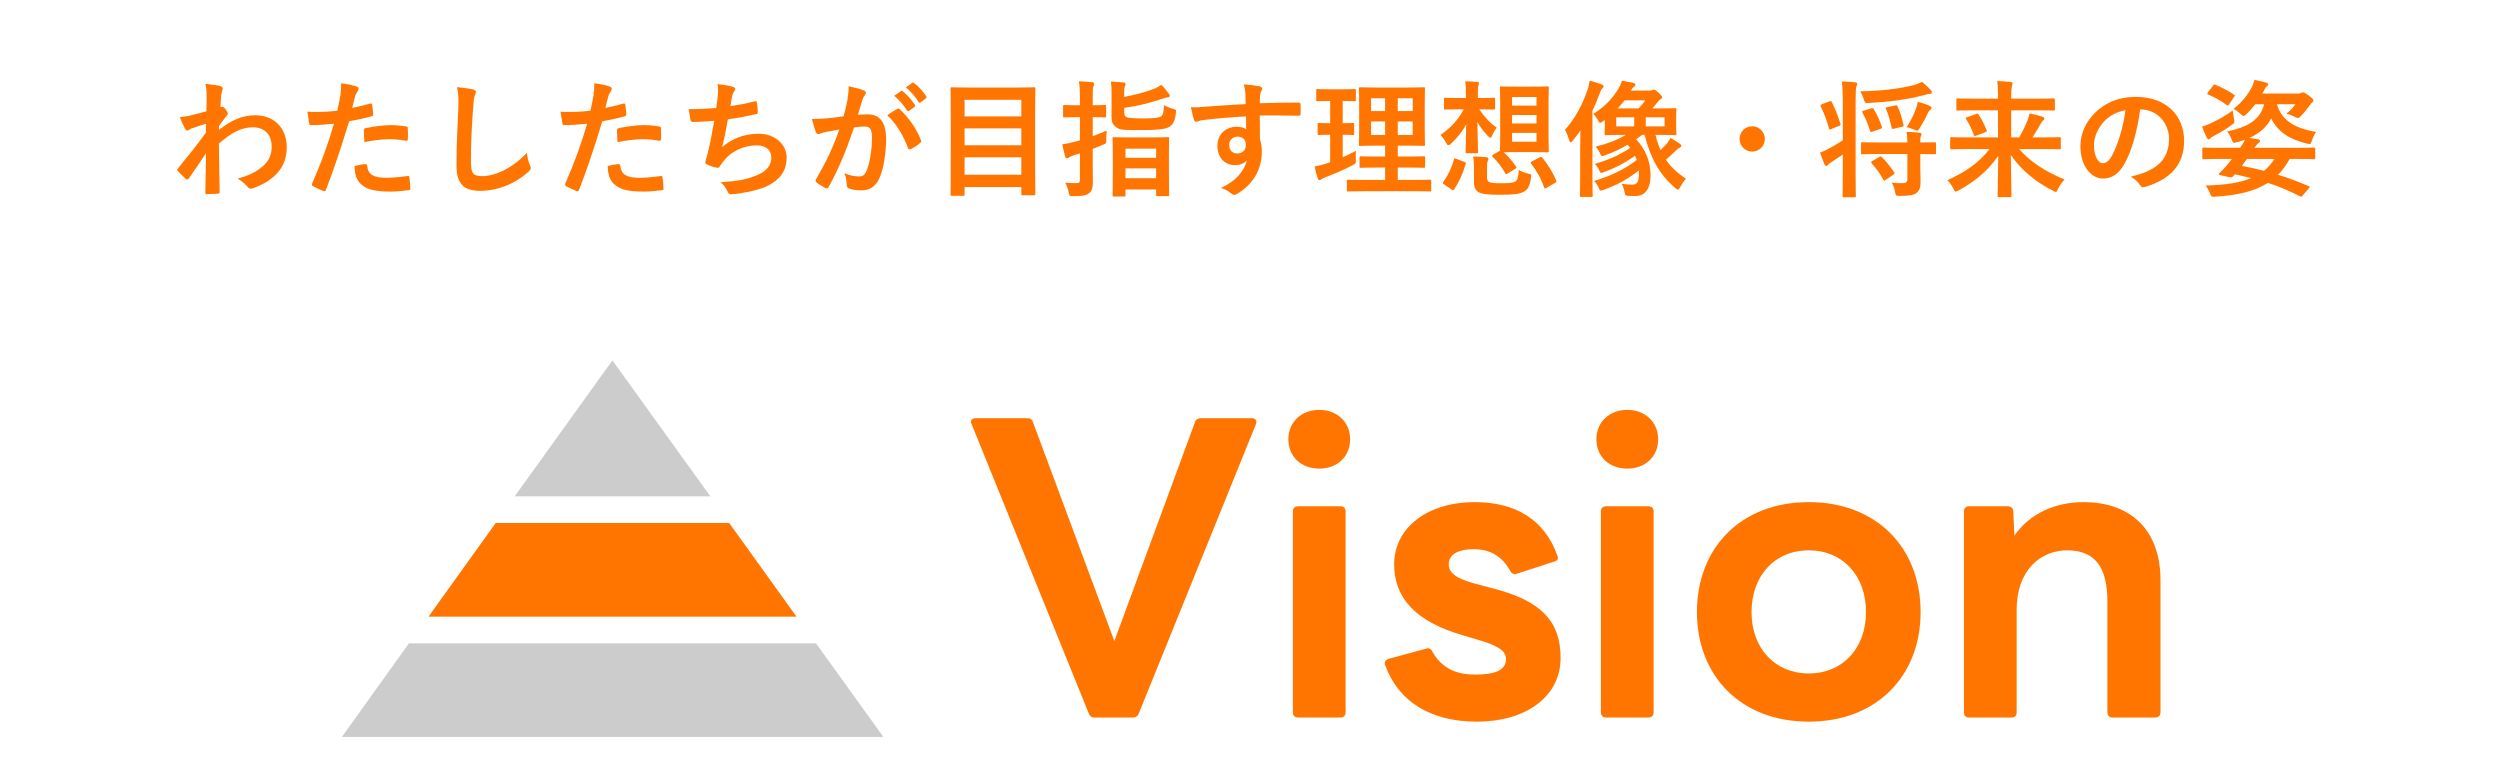
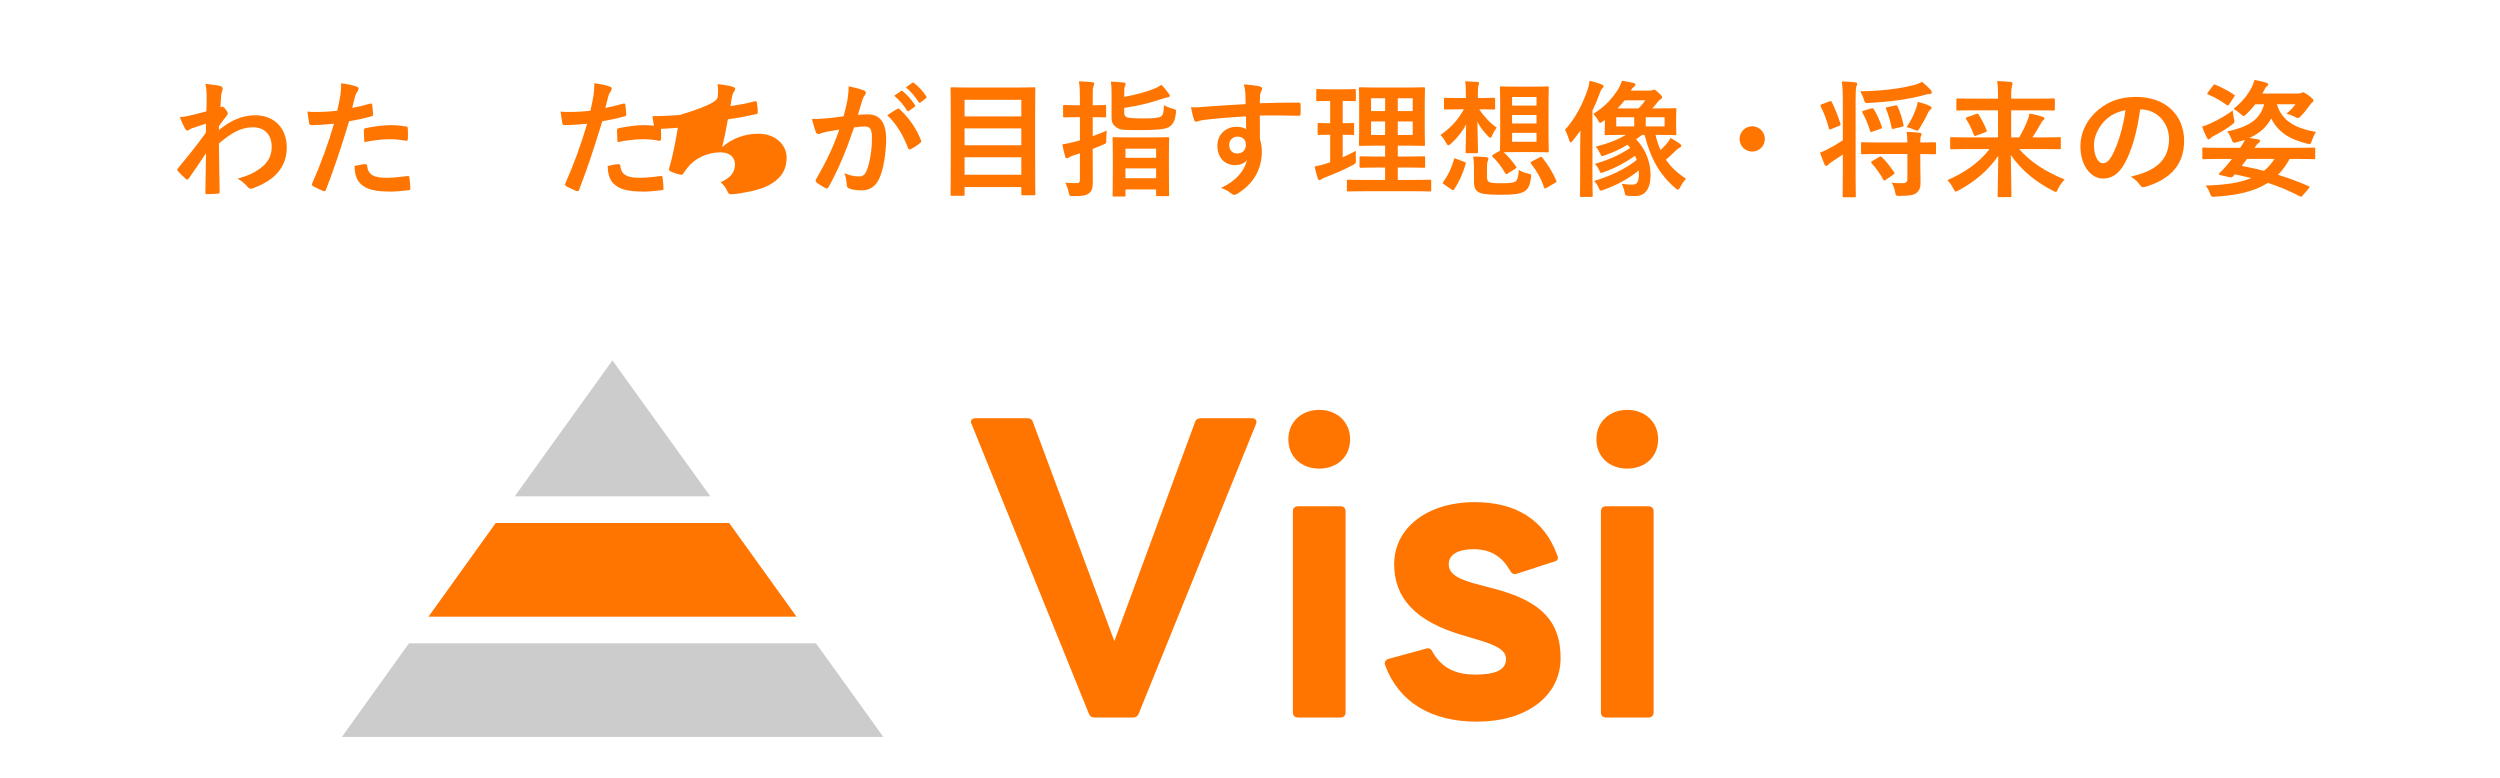
<svg xmlns="http://www.w3.org/2000/svg" version="1.1" id="レイヤー_1のコピー" x="0px" y="0px" width="395px" height="123px" viewBox="0 0 395 123" enable-background="new 0 0 395 123" xml:space="preserve">
  <g>
    <path fill="#FF7500" d="M34.587,20.551c1.8-1.48,3.641-2.34,5.741-2.34c3.021,0,4.981,2.06,4.981,5.081   c0,3.081-1.88,5.201-5.321,6.441c-0.12,0.06-0.24,0.08-0.34,0.08c-0.2,0-0.38-0.1-0.52-0.28c-0.42-0.5-0.88-0.9-1.581-1.32   c1.94-0.52,2.961-1.08,4.021-1.98c0.92-0.82,1.36-1.82,1.36-3.021c0-1.88-1.06-3.101-2.98-3.101c-1.841,0-3.401,0.88-5.361,2.561   c0.02,2.561,0.08,4.981,0.12,7.682c0,0.16-0.1,0.24-0.26,0.24c-0.22,0.02-1.12,0.08-1.78,0.08c-0.18,0-0.24-0.08-0.22-0.28   c0.02-2.041,0.06-4.141,0.1-6.182c-0.96,1.44-1.96,2.901-2.701,3.961c-0.1,0.12-0.18,0.2-0.28,0.2c-0.06,0-0.14-0.04-0.22-0.12   c-0.46-0.4-0.84-0.78-1.22-1.2c-0.08-0.06-0.12-0.14-0.12-0.22s0.04-0.16,0.12-0.24c1.76-2.141,2.901-3.561,4.401-5.622   c0-0.5,0-1.04,0.02-1.42c-0.58,0.18-1.52,0.46-2.28,0.74c-0.34,0.14-0.54,0.34-0.66,0.34c-0.14,0-0.28-0.12-0.4-0.36   c-0.24-0.46-0.54-1.08-0.8-1.76c0.48-0.04,0.78-0.08,1.36-0.2c0.521-0.12,1.3-0.3,2.841-0.72c0.04-0.86,0.04-1.741,0.04-2.601   c0-0.5-0.04-1.081-0.2-1.741c1.16,0.12,1.82,0.2,2.321,0.34c0.42,0.12,0.5,0.34,0.36,0.7c-0.1,0.24-0.16,0.54-0.2,0.86   c-0.02,0.48-0.06,0.94-0.1,1.801c0.06-0.02,0.1-0.04,0.16-0.06c0.04-0.02,0.1-0.04,0.14-0.04c0.14,0,0.36,0.2,0.54,0.46   c0.24,0.32,0.32,0.48,0.32,0.62s-0.04,0.22-0.34,0.56c-0.28,0.36-0.58,0.74-1.06,1.44V20.551z" />
    <path fill="#FF7500" d="M58.488,16.37c0.22-0.06,0.3,0.04,0.32,0.2c0.06,0.44,0.12,1.021,0.14,1.44c0.02,0.26-0.04,0.32-0.3,0.38   c-1.24,0.34-2.261,0.561-3.481,0.76c-1.36,4.441-2.38,7.502-3.661,10.822c-0.1,0.28-0.22,0.26-0.44,0.2   c-0.2-0.08-1.18-0.5-1.6-0.74c-0.16-0.1-0.22-0.26-0.16-0.4c1.521-3.501,2.48-6.142,3.461-9.482c-1.16,0.12-2.561,0.22-3.501,0.22   c-0.3,0-0.38-0.06-0.42-0.32c-0.08-0.42-0.18-1.1-0.28-1.82c0.42,0.06,0.66,0.06,1.48,0.06c1,0,2.081-0.06,3.241-0.2   c0.2-0.8,0.36-1.681,0.5-2.5c0.08-0.6,0.12-1.2,0.12-1.84c1.06,0.16,1.88,0.3,2.521,0.56c0.16,0.06,0.22,0.2,0.22,0.32   c0,0.08,0,0.18-0.1,0.32c-0.16,0.28-0.32,0.48-0.42,0.8c-0.2,0.72-0.34,1.4-0.48,1.901C56.427,16.91,57.507,16.65,58.488,16.37z    M57.708,25.932c0.2,0,0.28,0.08,0.3,0.28c0.16,1.46,1.14,1.88,3.061,1.88c1.12,0,2.561-0.18,3.361-0.28   c0.16-0.02,0.22,0.02,0.24,0.18c0.08,0.521,0.16,1.201,0.16,1.741c0.02,0.24,0,0.3-0.32,0.32c-0.68,0.1-1.98,0.22-2.72,0.22   c-2.621,0-3.981-0.36-4.881-1.3c-0.64-0.64-0.86-1.581-0.9-2.741C56.627,26.072,57.447,25.932,57.708,25.932z M57.487,20.631   c0-0.28,0.06-0.34,0.36-0.4c1.26-0.26,2.741-0.46,3.901-0.46c0.78,0,1.64,0.08,2.34,0.2c0.28,0.04,0.34,0.06,0.34,0.3   c0.04,0.5,0.04,1.061,0.02,1.601c0,0.34-0.1,0.42-0.38,0.36c-0.7-0.14-1.62-0.24-2.48-0.24c-1.2,0-2.721,0.2-4.021,0.46   C57.527,21.751,57.487,21.031,57.487,20.631z" />
-     <path fill="#FF7500" d="M74.707,14.129c0.34,0.08,0.48,0.18,0.48,0.38c0,0.22-0.12,0.46-0.2,0.66c-0.1,0.28-0.18,0.9-0.28,2.441   c-0.2,3.081-0.3,5.121-0.3,7.742c0,2.02,0.24,2.48,1.84,2.48c1.781,0,4.561-1.081,7.001-3.681c0.08,0.76,0.26,1.42,0.46,1.9   c0.1,0.22,0.16,0.36,0.16,0.48c0,0.18-0.08,0.34-0.4,0.62c-2.161,1.98-4.981,3-7.582,3c-2.561,0-3.761-1.02-3.761-4.081   c0-3.36,0.18-6.241,0.28-8.642c0.04-1.18,0.1-2.46-0.2-3.661C73.126,13.869,74.087,13.969,74.707,14.129z" />
    <path fill="#FF7500" d="M98.488,16.37c0.22-0.06,0.3,0.04,0.32,0.2c0.06,0.44,0.12,1.021,0.14,1.44c0.02,0.26-0.04,0.32-0.3,0.38   c-1.24,0.34-2.261,0.561-3.481,0.76c-1.36,4.441-2.38,7.502-3.661,10.822c-0.1,0.28-0.22,0.26-0.44,0.2   c-0.2-0.08-1.18-0.5-1.6-0.74c-0.16-0.1-0.22-0.26-0.16-0.4c1.521-3.501,2.48-6.142,3.461-9.482c-1.16,0.12-2.561,0.22-3.501,0.22   c-0.3,0-0.38-0.06-0.42-0.32c-0.08-0.42-0.18-1.1-0.28-1.82c0.42,0.06,0.66,0.06,1.48,0.06c1,0,2.081-0.06,3.241-0.2   c0.2-0.8,0.36-1.681,0.5-2.5c0.08-0.6,0.12-1.2,0.12-1.84c1.06,0.16,1.88,0.3,2.521,0.56c0.16,0.06,0.22,0.2,0.22,0.32   c0,0.08,0,0.18-0.1,0.32c-0.16,0.28-0.32,0.48-0.42,0.8c-0.2,0.72-0.34,1.4-0.48,1.901C96.427,16.91,97.507,16.65,98.488,16.37z    M97.708,25.932c0.2,0,0.28,0.08,0.3,0.28c0.16,1.46,1.14,1.88,3.061,1.88c1.12,0,2.561-0.18,3.361-0.28   c0.16-0.02,0.22,0.02,0.24,0.18c0.08,0.521,0.16,1.201,0.16,1.741c0.02,0.24,0,0.3-0.32,0.32c-0.68,0.1-1.98,0.22-2.72,0.22   c-2.621,0-3.981-0.36-4.881-1.3c-0.64-0.64-0.86-1.581-0.9-2.741C96.627,26.072,97.447,25.932,97.708,25.932z M97.487,20.631   c0-0.28,0.06-0.34,0.36-0.4c1.26-0.26,2.741-0.46,3.901-0.46c0.78,0,1.64,0.08,2.34,0.2c0.28,0.04,0.34,0.06,0.34,0.3   c0.04,0.5,0.04,1.061,0.02,1.601c0,0.34-0.1,0.42-0.38,0.36c-0.7-0.14-1.62-0.24-2.48-0.24c-1.2,0-2.721,0.2-4.021,0.46   C97.527,21.751,97.487,21.031,97.487,20.631z" />
-     <path fill="#FF7500" d="M113.407,15.229c0.08-0.88,0.06-1.4-0.04-1.94c1.14,0.12,1.88,0.26,2.4,0.42c0.26,0.08,0.4,0.2,0.4,0.36   c0,0.1-0.08,0.24-0.14,0.32c-0.14,0.18-0.3,0.52-0.34,0.74c-0.1,0.54-0.18,0.94-0.28,1.64c1-0.14,2.641-0.44,3.761-0.74   c0.28-0.08,0.38-0.06,0.42,0.2c0.08,0.46,0.14,1,0.14,1.48c0,0.22-0.06,0.28-0.24,0.32c-1.72,0.38-2.8,0.6-4.481,0.82   c-0.28,1.66-0.56,3-0.92,4.401c1.56-1.36,3.561-2.121,5.741-2.121c2.661,0,4.461,1.72,4.461,3.781c0,1.76-0.74,3.061-2.281,4.041   c-1.2,0.78-2.92,1.26-5.101,1.6c-0.5,0.08-0.98,0.14-1.48,0.14c-0.2,0-0.34-0.1-0.5-0.48c-0.32-0.66-0.62-1.04-1.08-1.42   c2.921-0.18,4.141-0.44,5.741-1.1c1.541-0.64,2.281-1.561,2.281-2.821c0-1.04-0.76-1.9-2.281-1.9c-2.16,0-4.141,1-5.261,2.48   c-0.18,0.26-0.38,0.5-0.56,0.76c-0.14,0.24-0.2,0.32-0.38,0.3c-0.44-0.04-1.1-0.26-1.5-0.44c-0.32-0.14-0.44-0.22-0.44-0.4   c0-0.08,0.02-0.22,0.08-0.4c0.1-0.34,0.18-0.64,0.26-0.94c0.44-1.76,0.72-3.241,1.061-5.241c-1.081,0.08-2.341,0.18-3.361,0.18   c-0.22,0-0.34-0.1-0.38-0.28c-0.06-0.24-0.2-1.08-0.28-1.74c1.56,0,2.801-0.06,4.341-0.18   C113.267,16.37,113.347,15.71,113.407,15.229z" />
+     <path fill="#FF7500" d="M113.407,15.229c0.08-0.88,0.06-1.4-0.04-1.94c1.14,0.12,1.88,0.26,2.4,0.42c0.26,0.08,0.4,0.2,0.4,0.36   c0,0.1-0.08,0.24-0.14,0.32c-0.14,0.18-0.3,0.52-0.34,0.74c-0.1,0.54-0.18,0.94-0.28,1.64c1-0.14,2.641-0.44,3.761-0.74   c0.28-0.08,0.38-0.06,0.42,0.2c0.08,0.46,0.14,1,0.14,1.48c0,0.22-0.06,0.28-0.24,0.32c-1.72,0.38-2.8,0.6-4.481,0.82   c-0.28,1.66-0.56,3-0.92,4.401c1.56-1.36,3.561-2.121,5.741-2.121c2.661,0,4.461,1.72,4.461,3.781c0,1.76-0.74,3.061-2.281,4.041   c-1.2,0.78-2.92,1.26-5.101,1.6c-0.5,0.08-0.98,0.14-1.48,0.14c-0.2,0-0.34-0.1-0.5-0.48c-0.32-0.66-0.62-1.04-1.08-1.42   c1.541-0.64,2.281-1.561,2.281-2.821c0-1.04-0.76-1.9-2.281-1.9c-2.16,0-4.141,1-5.261,2.48   c-0.18,0.26-0.38,0.5-0.56,0.76c-0.14,0.24-0.2,0.32-0.38,0.3c-0.44-0.04-1.1-0.26-1.5-0.44c-0.32-0.14-0.44-0.22-0.44-0.4   c0-0.08,0.02-0.22,0.08-0.4c0.1-0.34,0.18-0.64,0.26-0.94c0.44-1.76,0.72-3.241,1.061-5.241c-1.081,0.08-2.341,0.18-3.361,0.18   c-0.22,0-0.34-0.1-0.38-0.28c-0.06-0.24-0.2-1.08-0.28-1.74c1.56,0,2.801-0.06,4.341-0.18   C113.267,16.37,113.347,15.71,113.407,15.229z" />
    <path fill="#FF7500" d="M133.887,15.85c0.1-0.6,0.2-1.38,0.2-2.22c1.04,0.22,1.6,0.36,2.4,0.66c0.2,0.06,0.32,0.22,0.32,0.4   c0,0.1-0.04,0.2-0.14,0.3c-0.2,0.26-0.3,0.48-0.4,0.76c-0.26,0.82-0.46,1.56-0.72,2.4c0.541-0.06,1.141-0.08,1.601-0.08   c1.86,0,2.86,1.3,2.86,3.861c0,2.161-0.4,4.821-1.08,6.261c-0.58,1.28-1.54,1.88-2.701,1.88c-0.96,0-1.64-0.1-2.08-0.3   c-0.24-0.1-0.36-0.26-0.36-0.56c-0.06-0.64-0.1-1.201-0.38-1.861c0.9,0.42,1.68,0.521,2.3,0.521c0.66,0,0.96-0.24,1.28-1.061   c0.42-1.12,0.78-3.021,0.78-4.981c0-1.4-0.26-1.84-1.14-1.84c-0.48,0-1.101,0.06-1.681,0.14c-1.32,3.841-2.46,6.601-4.021,9.402   c-0.12,0.26-0.28,0.3-0.521,0.18c-0.36-0.18-1.14-0.66-1.38-0.88c-0.1-0.1-0.16-0.18-0.16-0.3c0-0.06,0.02-0.14,0.08-0.22   c1.6-2.781,2.641-4.901,3.661-7.842c-0.78,0.12-1.42,0.24-1.96,0.34c-0.52,0.1-0.84,0.22-1.1,0.32c-0.28,0.1-0.52,0.06-0.64-0.26   c-0.18-0.46-0.4-1.181-0.62-2.061c0.88,0,1.76-0.06,2.641-0.14c0.84-0.08,1.58-0.18,2.36-0.3   C133.606,17.23,133.747,16.53,133.887,15.85z M141.809,17.19c0.14-0.08,0.24-0.04,0.38,0.1c1.36,1.28,2.581,2.941,3.321,4.861   c0.08,0.18,0.06,0.28-0.08,0.4c-0.34,0.32-1.1,0.8-1.5,1c-0.2,0.1-0.4,0.08-0.46-0.16c-0.8-2.101-1.84-3.821-3.281-5.181   C140.688,17.87,141.269,17.47,141.809,17.19z M142.349,14.39c0.1-0.08,0.18-0.06,0.3,0.04c0.62,0.48,1.34,1.28,1.9,2.14   c0.08,0.12,0.08,0.22-0.06,0.32l-0.84,0.62c-0.14,0.1-0.24,0.08-0.34-0.06c-0.6-0.92-1.24-1.68-2.021-2.32L142.349,14.39z    M144.129,13.089c0.12-0.08,0.18-0.06,0.3,0.04c0.74,0.56,1.46,1.36,1.9,2.06c0.08,0.12,0.1,0.24-0.06,0.36l-0.8,0.62   c-0.16,0.12-0.26,0.06-0.34-0.06c-0.54-0.86-1.18-1.62-2-2.3L144.129,13.089z" />
    <path fill="#FF7500" d="M150.406,30.933c-0.2,0-0.22-0.02-0.22-0.22c0-0.14,0.04-1.42,0.04-7.401v-3.921   c0-3.941-0.04-5.241-0.04-5.381c0-0.2,0.02-0.22,0.22-0.22c0.14,0,0.84,0.04,2.781,0.04h7.402c1.94,0,2.64-0.04,2.78-0.04   c0.2,0,0.22,0.02,0.22,0.22c0,0.12-0.04,1.42-0.04,4.721v4.541c0,5.981,0.04,7.241,0.04,7.361c0,0.2-0.02,0.22-0.22,0.22h-1.78   c-0.2,0-0.22-0.02-0.22-0.22v-1.08h-8.962v1.16c0,0.2-0.02,0.22-0.24,0.22H150.406z M152.406,18.39h8.962v-2.62h-8.962V18.39z    M161.368,22.951v-2.661h-8.962v2.661H161.368z M161.368,27.612v-2.761h-8.962v2.761H161.368z" />
    <path fill="#FF7500" d="M172.646,24.612c0,1.4,0.02,3.061,0.02,4.041c0,1.021-0.12,1.541-0.66,1.92c-0.42,0.32-1.06,0.42-2.4,0.42   c-0.62,0-0.62,0-0.76-0.62c-0.14-0.64-0.34-1.16-0.54-1.5c0.54,0.04,1.06,0.06,1.78,0.06c0.42,0,0.54-0.1,0.54-0.6v-4.101   l-1.08,0.34c-0.36,0.12-0.52,0.22-0.66,0.32c-0.1,0.06-0.22,0.12-0.32,0.12c-0.12,0-0.2-0.06-0.26-0.24   c-0.16-0.54-0.32-1.26-0.46-1.96c0.64-0.1,1.141-0.2,1.841-0.38c0.28-0.06,0.6-0.16,0.94-0.26V18.51h-0.44   c-1.42,0-1.86,0.04-1.98,0.04c-0.22,0-0.24-0.02-0.24-0.22V16.81c0-0.2,0.02-0.22,0.24-0.22c0.12,0,0.56,0.04,1.98,0.04h0.44v-0.94   c0-1.28-0.02-1.92-0.16-2.841c0.76,0.02,1.44,0.06,2.101,0.14c0.2,0.02,0.32,0.12,0.32,0.22c0,0.16-0.06,0.28-0.12,0.42   c-0.12,0.24-0.12,0.66-0.12,2.021v0.98c1.32,0,1.78-0.04,1.9-0.04c0.2,0,0.22,0.02,0.22,0.22v1.521c0,0.2-0.02,0.22-0.22,0.22   c-0.12,0-0.58-0.04-1.9-0.04v3.001c0.76-0.28,1.541-0.581,2.221-0.88c-0.04,0.36-0.08,0.88-0.08,1.38   c0.02,0.64,0.02,0.64-0.58,0.88l-1.561,0.64V24.612z M177.627,17.83c0,0.44,0.18,0.6,0.48,0.72c0.24,0.08,0.88,0.16,2.521,0.16   c1.621,0,2.461-0.08,2.821-0.32c0.34-0.26,0.42-0.7,0.46-1.78c0.4,0.24,0.84,0.42,1.44,0.58c0.5,0.14,0.5,0.16,0.44,0.7   c-0.14,1.22-0.46,1.78-1.06,2.161c-0.64,0.4-2.141,0.5-4.341,0.5c-2.46,0-3.261,0.02-3.821-0.32c-0.6-0.36-0.94-0.78-0.94-1.601   V14.85c0-0.86-0.02-1.4-0.1-1.96c0.64,0.02,1.32,0.08,1.96,0.14c0.26,0.02,0.36,0.1,0.36,0.22c0,0.16-0.04,0.24-0.1,0.36   c-0.08,0.16-0.12,0.28-0.12,1.04v0.66c1.82-0.34,3.521-0.8,4.601-1.24c0.56-0.22,1-0.46,1.26-0.68c0.46,0.46,0.84,0.94,1.16,1.38   c0.12,0.16,0.18,0.24,0.18,0.36c0,0.18-0.14,0.24-0.4,0.26c-0.2,0.02-0.541,0.14-0.98,0.28c-1.72,0.58-3.5,1.04-5.821,1.38V17.83z    M175.987,31.053c-0.18,0-0.2-0.02-0.2-0.2c0-0.14,0.04-0.74,0.04-4.001v-2.081c0-2.12-0.04-2.74-0.04-2.88   c0-0.2,0.02-0.22,0.2-0.22c0.14,0,0.72,0.04,2.42,0.04h3.661c1.721,0,2.301-0.04,2.42-0.04c0.22,0,0.24,0.02,0.24,0.22   c0,0.12-0.04,0.76-0.04,2.561v2.38c0,3.241,0.04,3.841,0.04,3.961c0,0.18-0.02,0.2-0.24,0.2h-1.6c-0.2,0-0.22-0.02-0.22-0.2v-0.86   h-4.841v0.92c0,0.18-0.02,0.2-0.22,0.2H175.987z M177.828,24.932h4.841v-1.44h-4.841V24.932z M182.668,28.152v-1.54h-4.841v1.54   H182.668z" />
    <path fill="#FF7500" d="M196.768,14.79c-0.04-0.58-0.08-0.86-0.24-1.46c0.9,0.06,1.86,0.18,2.341,0.28   c0.34,0.06,0.56,0.2,0.56,0.38c0,0.16-0.06,0.26-0.18,0.46c-0.06,0.12-0.12,0.32-0.16,0.58c-0.02,0.26-0.02,0.52-0.04,1.28   c2.161-0.08,4.221-0.1,6.142-0.1c0.24,0,0.28,0.04,0.3,0.3c0.021,0.5,0.021,1.021,0,1.521c0,0.22-0.1,0.28-0.34,0.26   c-2.08-0.06-4.021-0.06-6.102-0.04c0,1.22,0,2.5,0.021,3.721c0.2,0.54,0.3,1.32,0.3,1.98c0,2.32-0.94,4.741-3.561,6.461   c-0.34,0.22-0.6,0.38-0.78,0.38c-0.18,0-0.4-0.14-0.6-0.3c-0.46-0.38-1-0.64-1.52-0.8c2.34-1.041,3.741-2.721,4.101-4.401   c-0.4,0.58-1.22,0.8-1.88,0.8c-1.58,0-2.781-1.14-2.781-3.061c0-1.86,1.4-3,3.021-3c0.6,0,1.2,0.12,1.52,0.4   c0-0.7-0.02-1.38-0.02-2.041c-2.521,0.14-5.341,0.38-6.921,0.6c-0.44,0.06-0.76,0.24-0.94,0.24c-0.2,0-0.28-0.08-0.34-0.28   c-0.16-0.4-0.34-1.201-0.5-2.021c0.74,0.08,1.38,0,2.44-0.08c1.22-0.1,3.801-0.26,6.201-0.4   C196.787,15.83,196.787,15.33,196.768,14.79z M194.207,22.891c0,0.88,0.56,1.36,1.28,1.36c0.74,0,1.36-0.46,1.36-1.38   c0-0.82-0.52-1.28-1.32-1.28C194.907,21.591,194.207,22.011,194.207,22.891z" />
    <path fill="#FF7500" d="M212.146,24.852c0.7-0.32,1.381-0.64,2.08-1.02c-0.02,0.34-0.02,0.86,0,1.3c0.021,0.66,0.021,0.66-0.5,0.96   c-1.32,0.7-2.8,1.34-4.32,1.92c-0.32,0.14-0.521,0.22-0.62,0.3c-0.12,0.1-0.2,0.14-0.32,0.14c-0.1,0-0.18-0.06-0.26-0.26   c-0.181-0.52-0.341-1.16-0.5-1.88c0.6-0.1,1.18-0.26,1.88-0.48l0.58-0.2v-4.341c-1.26,0-1.641,0.04-1.76,0.04   c-0.2,0-0.221-0.02-0.221-0.22v-1.44c0-0.22,0.021-0.24,0.221-0.24c0.119,0,0.5,0.04,1.76,0.04V15.95h-0.12   c-1.34,0-1.76,0.04-1.88,0.04c-0.181,0-0.2-0.02-0.2-0.22v-1.46c0-0.22,0.02-0.24,0.2-0.24c0.12,0,0.54,0.04,1.88,0.04h2.081   c1.36,0,1.78-0.04,1.88-0.04c0.2,0,0.22,0.02,0.22,0.24v1.46c0,0.2-0.02,0.22-0.22,0.22c-0.1,0-0.52-0.04-1.86-0.04v3.521   c1.101,0,1.48-0.04,1.601-0.04c0.2,0,0.2,0.02,0.2,0.24v1.44c0,0.2,0,0.22-0.2,0.22c-0.12,0-0.5-0.04-1.601-0.04V24.852z    M215.808,30.213c-1.98,0-2.661,0.04-2.781,0.04c-0.199,0-0.22-0.02-0.22-0.22v-1.42c0-0.2,0.021-0.22,0.22-0.22   c0.12,0,0.801,0.04,2.781,0.04h3.04v-1.96h-1.24c-1.84,0-2.46,0.04-2.58,0.04c-0.2,0-0.22-0.02-0.22-0.22v-1.38   c0-0.2,0.02-0.22,0.22-0.22c0.12,0,0.74,0.04,2.58,0.04h1.24v-1.721h-1.3c-1.82,0-2.48,0.04-2.601,0.04c-0.22,0-0.24-0.02-0.24-0.2   c0-0.12,0.04-0.76,0.04-2.22V16.19c0-1.42-0.04-2.041-0.04-2.181c0-0.2,0.021-0.22,0.24-0.22c0.12,0,0.78,0.04,2.601,0.04h4.761   c1.841,0,2.48-0.04,2.621-0.04c0.199,0,0.22,0.02,0.22,0.22c0,0.12-0.04,0.76-0.04,2.181v4.441c0,1.46,0.04,2.101,0.04,2.22   c0,0.18-0.021,0.2-0.22,0.2c-0.141,0-0.78-0.04-2.621-0.04h-1.46v1.721h1.521c1.82,0,2.46-0.04,2.58-0.04   c0.2,0,0.22,0.02,0.22,0.22v1.38c0,0.2-0.02,0.22-0.22,0.22c-0.12,0-0.76-0.04-2.58-0.04h-1.521v1.96h2.301   c1.96,0,2.66-0.04,2.76-0.04c0.2,0,0.221,0.02,0.221,0.22v1.42c0,0.2-0.021,0.22-0.221,0.22c-0.1,0-0.8-0.04-2.76-0.04H215.808z    M218.848,17.55V15.53h-2.22v2.021H218.848z M218.848,21.331V19.19h-2.22v2.141H218.848z M220.849,15.53v2.021h2.36V15.53H220.849z    M223.209,19.19h-2.36v2.141h2.36V19.19z" />
    <path fill="#FF7500" d="M231.606,14.629c0-0.84-0.02-1.26-0.12-1.78c0.7,0.02,1.28,0.04,1.94,0.1c0.18,0.02,0.26,0.08,0.26,0.2   c0,0.12-0.06,0.24-0.08,0.32c-0.039,0.12-0.1,0.38-0.1,1.14v0.88h0.26c1.601,0,2.101-0.04,2.221-0.04c0.22,0,0.24,0.02,0.24,0.22   v1.42c0,0.2-0.021,0.22-0.24,0.22c-0.12,0-0.62-0.04-2.221-0.04h-0.04c0.74,1.14,1.78,2.241,2.761,2.901   c-0.28,0.36-0.52,0.74-0.7,1.18c-0.12,0.28-0.2,0.42-0.319,0.42c-0.101,0-0.221-0.1-0.4-0.3c-0.62-0.64-1.181-1.36-1.641-2.221   c0.04,2.521,0.101,4.341,0.101,4.721c0,0.22-0.021,0.24-0.221,0.24h-1.521c-0.199,0-0.22-0.02-0.22-0.24   c0-0.36,0.061-1.98,0.08-4.321c-0.561,1.101-1.36,2.101-2.4,3.061c-0.18,0.16-0.3,0.24-0.4,0.24c-0.14,0-0.24-0.14-0.399-0.44   c-0.24-0.46-0.561-0.9-0.86-1.18c1.5-1.041,2.74-2.281,3.7-4.061h-0.66c-1.62,0-2.141,0.04-2.26,0.04c-0.2,0-0.221-0.02-0.221-0.22   v-1.42c0-0.2,0.021-0.22,0.221-0.22c0.119,0,0.64,0.04,2.26,0.04h0.98V14.629z M228.166,29.133c-0.261-0.18-0.24-0.26-0.12-0.4   c0.76-1.04,1.28-2.16,1.681-3.541c0.06-0.22,0.1-0.2,0.359-0.1l1.261,0.48c0.26,0.1,0.28,0.14,0.22,0.36   c-0.46,1.56-1.021,2.78-1.801,3.98c-0.06,0.1-0.1,0.14-0.159,0.14c-0.061,0-0.141-0.02-0.24-0.1L228.166,29.133z M234.947,27.952   c0,0.4,0.08,0.66,0.28,0.78c0.319,0.18,0.9,0.22,1.86,0.22c1.22,0,1.94-0.02,2.38-0.3c0.301-0.22,0.48-0.88,0.501-1.8   c0.399,0.24,0.939,0.46,1.5,0.58c0.52,0.1,0.5,0.16,0.42,0.7c-0.18,1.3-0.5,1.8-1.101,2.141c-0.74,0.42-1.78,0.5-3.881,0.5   c-1.84,0-2.86-0.12-3.34-0.44c-0.44-0.3-0.681-0.68-0.681-1.701v-2.24c0-0.6-0.04-1.1-0.12-1.66c0.66,0,1.46,0.04,2.041,0.1   c0.26,0.04,0.359,0.12,0.359,0.22c0,0.12-0.02,0.18-0.08,0.32c-0.08,0.18-0.14,0.46-0.14,0.9V27.952z M242.269,13.689   c1.561,0,2.081-0.04,2.221-0.04c0.2,0,0.22,0.02,0.22,0.22c0,0.12-0.04,0.82-0.04,2.341v5.281c0,1.52,0.04,2.22,0.04,2.34   c0,0.22-0.02,0.24-0.22,0.24c-0.14,0-0.66-0.04-2.221-0.04h-2.841c-0.979,0-1.52,0.02-1.84,0.02c0.72,0.68,1.38,1.42,1.94,2.26   c0.1,0.16,0.1,0.22-0.12,0.36l-1.16,0.72c-0.12,0.08-0.2,0.12-0.26,0.12c-0.061,0-0.101-0.04-0.16-0.14   c-0.521-0.92-1.24-1.9-2.001-2.601c-0.12-0.14-0.1-0.22,0.101-0.34l1.06-0.62c0-0.16,0.04-0.86,0.04-2.32V16.21   c0-1.521-0.04-2.201-0.04-2.341c0-0.2,0.021-0.22,0.24-0.22c0.12,0,0.62,0.04,2.2,0.04H242.269z M238.908,16.69h3.86v-1.36h-3.86   V16.69z M242.769,19.511v-1.34h-3.86v1.34H242.769z M242.769,20.991h-3.86v1.4h3.86V20.991z M243.289,24.852   c0.24-0.1,0.3-0.08,0.42,0.08c0.84,1.061,1.58,2.201,2.181,3.601c0.06,0.16,0.04,0.22-0.18,0.36l-1.341,0.78   c-0.12,0.08-0.2,0.12-0.26,0.12c-0.061,0-0.101-0.06-0.141-0.18c-0.54-1.561-1.18-2.601-2.061-3.761   c-0.14-0.18-0.119-0.22,0.141-0.36L243.289,24.852z" />
    <path fill="#FF7500" d="M249.666,23.511c0-0.82,0.021-1.88,0.04-2.88c-0.38,0.54-0.8,1.08-1.221,1.6   c-0.14,0.18-0.239,0.26-0.34,0.26c-0.1,0-0.16-0.14-0.24-0.42c-0.159-0.54-0.399-1.141-0.64-1.561   c1.601-1.76,2.74-3.921,3.581-6.361c0.16-0.48,0.26-0.9,0.319-1.4c0.761,0.2,1.261,0.34,1.86,0.58c0.221,0.08,0.341,0.14,0.341,0.3   c0,0.14-0.08,0.22-0.2,0.34c-0.16,0.14-0.3,0.44-0.48,0.96c-0.32,0.9-0.68,1.74-1.08,2.561v10.362c0,1.96,0.04,2.94,0.04,3.041   c0,0.2-0.02,0.22-0.22,0.22h-1.581c-0.199,0-0.22-0.02-0.22-0.22c0-0.12,0.04-1.08,0.04-3.041V23.511z M258.508,22.011   c1.48,1.56,2.28,3.541,2.28,5.641c0,2.46-1.08,3.321-2.38,3.321c-0.301,0-0.641,0-1.021-0.02c-0.601-0.04-0.601-0.06-0.7-0.58   c-0.1-0.5-0.26-0.96-0.46-1.34c0.72,0.1,1.061,0.14,1.601,0.14c0.78,0,1.12-0.26,1.12-1.86c0-0.12,0-0.24-0.021-0.38   c-1.7,1.36-3.4,2.281-5.601,3.081c-0.181,0.06-0.301,0.1-0.381,0.1c-0.14,0-0.199-0.08-0.3-0.34c-0.24-0.541-0.5-0.9-0.78-1.18   c2.541-0.76,4.861-1.841,6.742-3.321c-0.08-0.22-0.16-0.44-0.261-0.66c-1.58,1.1-3.061,1.9-4.94,2.581   c-0.2,0.08-0.32,0.12-0.4,0.12c-0.14,0-0.2-0.1-0.3-0.34c-0.181-0.44-0.42-0.78-0.721-1.08c2.32-0.68,3.981-1.44,5.581-2.521   c-0.12-0.18-0.26-0.34-0.42-0.5c-1.16,0.7-2.3,1.221-3.561,1.661c-0.2,0.08-0.34,0.12-0.44,0.12c-0.14,0-0.2-0.1-0.3-0.34   c-0.18-0.4-0.44-0.84-0.72-1.14c1.94-0.5,3.44-1.06,4.74-1.86h-0.399c-1.881,0-2.601,0.04-2.721,0.04c-0.2,0-0.22-0.02-0.22-0.22   c0-0.14,0.04-0.5,0.04-1.36v-0.82l-0.261,0.18c-0.24,0.18-0.38,0.28-0.479,0.28c-0.12,0-0.181-0.12-0.301-0.34   c-0.279-0.52-0.52-0.78-0.78-1.08c2.041-1.28,3.121-2.621,3.961-3.961c0.24-0.42,0.44-0.84,0.561-1.28   c0.74,0.12,1.26,0.22,1.761,0.34c0.22,0.06,0.359,0.14,0.359,0.28c0,0.16-0.08,0.26-0.24,0.36c-0.159,0.1-0.279,0.26-0.479,0.58   h2.9c0.26,0,0.4-0.02,0.5-0.06c0.101-0.04,0.181-0.08,0.26-0.08c0.16,0,0.301,0.08,0.78,0.54c0.421,0.38,0.5,0.5,0.5,0.66   s-0.1,0.24-0.279,0.34c-0.141,0.08-0.32,0.26-0.48,0.48c-0.26,0.34-0.5,0.64-0.8,0.94h0.84c1.9,0,2.62-0.04,2.761-0.04   c0.2,0,0.22,0.02,0.22,0.22c0,0.12-0.04,0.46-0.04,1.32v1.2c0,0.86,0.04,1.18,0.04,1.3c0,0.2-0.02,0.22-0.22,0.22   c-0.141,0-0.86-0.04-2.761-0.04h-0.32c0.2,0.88,0.48,1.68,0.801,2.4c0.359-0.34,0.7-0.7,1-1.04c0.24-0.3,0.4-0.56,0.58-0.88   c0.58,0.34,1.08,0.64,1.44,0.9c0.18,0.14,0.26,0.22,0.26,0.34c0,0.14-0.12,0.24-0.26,0.3c-0.181,0.08-0.42,0.26-0.681,0.52   c-0.46,0.46-0.939,0.92-1.5,1.38c0.8,1.18,1.841,2.14,3.181,3c-0.38,0.42-0.641,0.8-0.88,1.28c-0.16,0.3-0.261,0.44-0.4,0.44   c-0.12,0-0.26-0.1-0.48-0.3c-2.44-2.101-3.86-4.661-4.78-8.342h-0.4L258.508,22.011z M258.208,19.971v-1.44h-2.841v1.44H258.208z    M258.888,17.13c0.421-0.42,0.761-0.82,1.061-1.28h-3.261c-0.34,0.42-0.7,0.86-1.101,1.28H258.888z M263.009,18.53h-2.98v1.44h2.98   V18.53z" />
    <path fill="#FF7500" d="M278.848,21.951c0,1.1-0.899,2-2,2s-2-0.9-2-2s0.899-2,2-2S278.848,20.851,278.848,21.951z" />
    <path fill="#FF7500" d="M291.166,15.89c0-1.42-0.04-2.04-0.159-3.021c0.76,0.02,1.42,0.06,2.12,0.14c0.18,0.02,0.32,0.1,0.32,0.2   c0,0.14-0.061,0.26-0.12,0.4c-0.101,0.26-0.141,0.76-0.141,2.22v11.603c0,2.281,0.04,3.421,0.04,3.521c0,0.2-0.02,0.22-0.22,0.22   h-1.66c-0.2,0-0.221-0.02-0.221-0.22c0-0.12,0.04-1.24,0.04-3.501v-3.041l-1.8,1.2c-0.28,0.18-0.44,0.32-0.521,0.42   c-0.08,0.1-0.16,0.18-0.26,0.18c-0.101,0-0.24-0.06-0.3-0.2c-0.24-0.561-0.48-1.241-0.721-1.901c0.4-0.16,0.761-0.3,1.101-0.48   c0.96-0.5,1.74-0.96,2.5-1.46V15.89z M289.086,16.01c0.2-0.08,0.26-0.06,0.34,0.12c0.54,1.08,0.96,2.141,1.341,3.361   c0.08,0.24,0.06,0.3-0.2,0.4l-1.221,0.5c-0.26,0.1-0.319,0.12-0.38-0.1c-0.32-1.24-0.74-2.38-1.28-3.44   c-0.1-0.2-0.04-0.3,0.16-0.38L289.086,16.01z M305.05,14.209c0.14,0.16,0.18,0.24,0.18,0.38c0,0.12-0.12,0.26-0.34,0.26   c-0.301,0-0.66,0.12-1.041,0.22c-2.561,0.66-5.261,1.02-8.562,1.2c-0.62,0.02-0.62,0.02-0.8-0.58c-0.16-0.5-0.36-0.94-0.561-1.26   c3.361-0.06,6.062-0.4,8.202-0.92c0.76-0.18,1.14-0.36,1.54-0.58C304.209,13.349,304.669,13.79,305.05,14.209z M296.987,24.332   c-1.92,0-2.601,0.04-2.721,0.04c-0.199,0-0.22-0.02-0.22-0.22v-1.44c0-0.22,0.021-0.24,0.22-0.24c0.12,0,0.801,0.04,2.721,0.04   h4.381c-0.02-0.78-0.06-1.22-0.119-1.68c0.739,0.02,1.439,0.08,2.04,0.14c0.2,0.02,0.32,0.1,0.32,0.2c0,0.14-0.04,0.22-0.101,0.32   c-0.08,0.16-0.1,0.4-0.1,1.02c1.561,0,2.141-0.04,2.24-0.04c0.22,0,0.24,0.02,0.24,0.24v1.44c0,0.2-0.021,0.22-0.24,0.22   c-0.1,0-0.68-0.02-2.24-0.04v2c0,0.92,0.04,1.78,0.04,2.48c0,0.74-0.141,1.3-0.681,1.7c-0.439,0.32-1.02,0.42-2.58,0.44   c-0.62,0-0.641,0-0.761-0.62c-0.1-0.52-0.3-1.12-0.54-1.48c0.74,0.1,1.24,0.1,1.921,0.08c0.32-0.02,0.56-0.2,0.56-0.66v-3.941   H296.987z M295.647,17.13c0.24-0.06,0.28-0.06,0.4,0.1c0.479,0.78,0.96,1.82,1.28,2.781c0.06,0.22,0.02,0.26-0.24,0.36l-1.221,0.42   c-0.26,0.1-0.34,0.1-0.399-0.12c-0.301-1-0.74-2.061-1.201-2.861c-0.1-0.2-0.06-0.24,0.181-0.32L295.647,17.13z M296.907,24.812   c0.181-0.12,0.261-0.14,0.4,0c0.721,0.66,1.36,1.521,1.961,2.401c0.119,0.18,0.1,0.22-0.12,0.38l-1.2,0.82   c-0.101,0.08-0.181,0.12-0.24,0.12c-0.04,0-0.08-0.04-0.141-0.14c-0.56-1.021-1.12-1.78-1.84-2.581   c-0.141-0.16-0.12-0.22,0.08-0.36L296.907,24.812z M299.428,16.67c0.261-0.06,0.28-0.06,0.381,0.14c0.42,0.82,0.74,1.98,0.939,2.88   c0.061,0.22,0.04,0.28-0.22,0.34l-1.26,0.3c-0.301,0.08-0.36,0.06-0.4-0.18c-0.2-0.98-0.521-2.141-0.88-2.941   c-0.08-0.18-0.04-0.22,0.22-0.28L299.428,16.67z M302.709,17.21c0.1-0.26,0.24-0.68,0.28-1.12c0.66,0.16,1.36,0.38,1.86,0.62   c0.22,0.1,0.34,0.18,0.34,0.32c0,0.12-0.061,0.18-0.18,0.28c-0.16,0.14-0.301,0.32-0.421,0.58c-0.3,0.68-0.74,1.48-1.26,2.321   c-0.18,0.3-0.26,0.44-0.42,0.44c-0.101,0-0.261-0.08-0.5-0.18c-0.4-0.16-0.801-0.32-1.16-0.38   C301.889,19.13,302.349,18.21,302.709,17.21z" />
    <path fill="#FF7500" d="M310.887,23.551c-1.801,0-2.421,0.04-2.541,0.04c-0.2,0-0.22-0.02-0.22-0.24v-1.46   c0-0.2,0.02-0.22,0.22-0.22c0.12,0,0.74,0.04,2.541,0.04h4.801V17.43h-3.681c-1.921,0-2.561,0.04-2.681,0.04   c-0.2,0-0.221-0.02-0.221-0.22v-1.48c0-0.2,0.021-0.22,0.221-0.22c0.12,0,0.76,0.04,2.681,0.04h3.681v-0.42   c0-1.16-0.021-1.56-0.141-2.36c0.721,0.02,1.461,0.06,2.161,0.14c0.2,0.02,0.28,0.12,0.28,0.2c0,0.2-0.08,0.38-0.12,0.56   c-0.061,0.26-0.101,0.64-0.101,1.44v0.44h3.981c1.92,0,2.561-0.04,2.681-0.04c0.22,0,0.239,0.02,0.239,0.22v1.48   c0,0.2-0.02,0.22-0.239,0.22c-0.12,0-0.761-0.04-2.681-0.04h-3.981v4.281h1.261c0.56-0.96,1.02-1.88,1.32-2.721   c0.14-0.36,0.26-0.7,0.319-1.06c0.66,0.12,1.44,0.32,2.021,0.5c0.24,0.08,0.32,0.18,0.32,0.32c0,0.12-0.06,0.2-0.18,0.26   c-0.12,0.08-0.261,0.28-0.5,0.72c-0.381,0.66-0.74,1.28-1.2,1.98h1.72c1.801,0,2.421-0.04,2.541-0.04c0.2,0,0.22,0.02,0.22,0.22   v1.46c0,0.22-0.02,0.24-0.22,0.24c-0.12,0-0.74-0.04-2.541-0.04h-3.82c1.8,2.041,3.98,3.481,7.182,4.821   c-0.4,0.38-0.761,0.92-1.041,1.46c-0.159,0.36-0.22,0.5-0.359,0.5c-0.101,0-0.221-0.08-0.46-0.2   c-2.661-1.36-4.981-3.221-6.642-5.641c0.04,2.9,0.1,5.701,0.1,6.441c0,0.2-0.02,0.22-0.22,0.22h-1.74c-0.2,0-0.221-0.02-0.221-0.22   c0-0.78,0.08-3.501,0.101-6.321c-1.62,2.36-3.661,4.041-6.241,5.461c-0.24,0.12-0.381,0.2-0.48,0.2c-0.14,0-0.2-0.14-0.38-0.48   c-0.28-0.561-0.58-0.94-0.94-1.32c2.881-1.3,5.001-2.761,6.661-4.921H310.887z M312.227,18.01c0.22-0.08,0.28-0.08,0.4,0.1   c0.46,0.74,0.86,1.46,1.26,2.46c0.08,0.2,0.021,0.24-0.2,0.32l-1.439,0.54c-0.261,0.1-0.301,0.08-0.381-0.12   c-0.34-0.92-0.76-1.8-1.2-2.46c-0.12-0.2-0.08-0.26,0.16-0.34L312.227,18.01z" />
    <path fill="#FF7500" d="M338.147,17.29c-0.46,3.401-1.3,6.521-2.5,8.622c-0.86,1.5-1.9,2.3-3.4,2.3   c-1.761,0-3.541-1.88-3.541-5.141c0-1.92,0.82-3.761,2.261-5.201c1.68-1.68,3.801-2.561,6.501-2.561   c4.801,0,7.622,2.961,7.622,6.941c0,3.721-2.101,6.062-6.162,7.282c-0.42,0.12-0.6,0.04-0.86-0.36c-0.22-0.34-0.64-0.8-1.399-1.26   c3.38-0.8,6.041-2.201,6.041-5.981c0-2.38-1.801-4.641-4.481-4.641H338.147z M332.406,19.23c-0.96,1.08-1.56,2.42-1.56,3.701   c0,1.84,0.74,2.861,1.36,2.861c0.52,0,0.96-0.26,1.5-1.22c0.88-1.621,1.78-4.501,2.12-7.162   C334.427,17.69,333.307,18.25,332.406,19.23z" />
    <path fill="#FF7500" d="M352.967,18.73c0.12,0.64,0.12,0.64-0.38,1.02c-0.921,0.7-1.921,1.26-2.761,1.701   c-0.3,0.14-0.48,0.28-0.58,0.4c-0.101,0.12-0.18,0.18-0.28,0.18c-0.1,0-0.16-0.06-0.26-0.22c-0.26-0.5-0.561-1.2-0.78-1.8   c0.5-0.16,0.98-0.34,1.48-0.58c1.08-0.52,2.221-1.12,3.36-1.98C352.807,17.85,352.887,18.311,352.967,18.73z M363.849,30.853   c-0.22,0.24-0.22,0.28-0.42,0.18c-1.68-0.86-3.301-1.561-5.101-2.141c-2.141,1.38-4.881,1.96-8.322,2.181   c-0.56,0.04-0.6,0.04-0.8-0.44c-0.2-0.54-0.46-1.02-0.721-1.32c3.181-0.08,5.502-0.46,7.222-1.18c-0.82-0.2-1.68-0.4-2.601-0.6   l-0.3,0.34c-0.14,0.16-0.28,0.18-0.56,0.12l-1.421-0.32c-0.28-0.06-0.28-0.2-0.14-0.34c0.3-0.3,0.56-0.52,0.88-0.9   c0.34-0.4,0.721-0.84,1.08-1.32h-2c-1.761,0-2.36,0.04-2.48,0.04c-0.181,0-0.2-0.02-0.2-0.22v-1.4c0-0.2,0.02-0.22,0.2-0.22   c0.12,0,0.72,0.04,2.48,0.04h3.301c0.319-0.46,0.56-0.82,0.76-1.28c-0.4,0.16-0.84,0.28-1.3,0.4c-0.601,0.16-0.601,0.1-0.841-0.52   c-0.16-0.42-0.42-0.9-0.66-1.18c3.901-0.86,5.201-2.141,5.842-4.301h-1.421c-0.399,0.541-0.88,1.061-1.38,1.541   c-0.22,0.2-0.34,0.32-0.46,0.32s-0.24-0.12-0.5-0.34c-0.32-0.3-0.78-0.64-1.08-0.8c1.34-1.06,2.24-2.24,2.78-3.221   c0.24-0.44,0.4-0.92,0.52-1.34c0.7,0.12,1.36,0.28,1.841,0.42c0.22,0.06,0.32,0.16,0.32,0.3c0,0.12-0.101,0.22-0.2,0.28   c-0.12,0.08-0.26,0.26-0.42,0.6l-0.28,0.54h5.781c0.14,0,0.26-0.04,0.36-0.1c0.06-0.04,0.18-0.08,0.26-0.08   c0.16,0,0.34,0.08,0.86,0.46c0.66,0.5,0.8,0.66,0.8,0.84c0,0.12-0.08,0.2-0.16,0.26c-0.12,0.08-0.22,0.18-0.38,0.42   c-0.4,0.54-0.78,1.061-1.4,1.721c-0.24,0.24-0.36,0.36-0.52,0.36c-0.12,0-0.261-0.08-0.501-0.2c-0.38-0.2-0.899-0.38-1.3-0.5   c0.62-0.5,1.021-0.94,1.42-1.48h-2.94c0.761,2.501,2.701,3.761,6.182,4.381c-0.24,0.34-0.48,0.88-0.641,1.34   c-0.22,0.64-0.22,0.64-0.859,0.48c-2.761-0.7-4.521-1.86-5.582-3.961c-0.7,1.34-1.8,2.34-3.44,3.081c0.48,0.06,0.92,0.14,1.4,0.22   c0.18,0.04,0.28,0.12,0.28,0.26c0,0.12-0.101,0.22-0.221,0.3c-0.14,0.1-0.34,0.3-0.66,0.78h6.902c1.76,0,2.36-0.04,2.48-0.04   c0.199,0,0.22,0.02,0.22,0.22v1.4c0,0.2-0.021,0.22-0.22,0.22c-0.12,0-0.721-0.04-2.48-0.04h-1.341c-0.54,0.98-1.16,1.82-1.84,2.5   c1.54,0.48,3.12,1.06,4.82,1.78c0.101,0.04,0.16,0.1,0.16,0.16s-0.04,0.12-0.12,0.22L363.849,30.853z M349.646,13.549   c0.159-0.22,0.199-0.24,0.38-0.16c0.96,0.38,2.04,0.96,2.94,1.561c0.18,0.1,0.16,0.14,0.02,0.36l-0.76,1.14   c-0.18,0.26-0.22,0.28-0.38,0.16c-0.92-0.68-1.94-1.26-2.921-1.66c-0.12-0.06-0.18-0.1-0.18-0.16c0-0.04,0.04-0.12,0.12-0.22   L349.646,13.549z M354.207,26.212c1.181,0.22,2.341,0.48,3.501,0.78c0.66-0.54,1.2-1.16,1.66-1.88h-4.341L354.207,26.212z" />
  </g>
  <g>
    <g>
      <polygon fill="#CDCCCC" points="54.012,116.439 139.575,116.439 128.932,101.647 64.612,101.647   " />
    </g>
    <g>
      <polygon fill="#FF7500" points="67.705,97.43 125.846,97.43 115.213,82.637 78.321,82.637   " />
    </g>
    <g>
      <polygon fill="#CDCCCC" points="96.762,56.942 81.322,78.42 112.234,78.42   " />
    </g>
  </g>
  <g>
    <path fill="#FF7500" d="M172.023,112.713l-18.503-45.691c-0.06-0.119-0.119-0.238-0.119-0.357c0-0.356,0.297-0.595,0.773-0.595   h8.091c0.476,0,0.833,0.179,0.952,0.655l12.851,34.565l12.732-34.565c0.119-0.477,0.535-0.655,1.011-0.655h7.972   c0.595,0,0.893,0.417,0.654,0.952l-18.502,45.691c-0.179,0.477-0.536,0.654-0.952,0.654h-6.009   C172.499,113.367,172.202,113.189,172.023,112.713z" />
    <path fill="#FF7500" d="M203.56,69.401c0-2.737,2.083-4.641,4.879-4.641s4.879,1.903,4.879,4.641c0,2.796-2.083,4.641-4.879,4.641   S203.56,72.197,203.56,69.401z M205.106,79.991h6.664c0.535,0,0.833,0.298,0.833,0.833v31.71c0,0.536-0.298,0.833-0.833,0.833   h-6.664c-0.535,0-0.833-0.297-0.833-0.833v-31.71C204.273,80.289,204.571,79.991,205.106,79.991z" />
    <path fill="#FF7500" d="M218.851,105.098c-0.06-0.119-0.06-0.179-0.06-0.297c0-0.357,0.238-0.596,0.655-0.715l5.89-1.605   l0.237-0.061c0.357,0,0.655,0.238,0.773,0.596c1.547,2.677,3.867,3.569,6.724,3.569c2.796,0,4.878-0.536,4.878-2.439   c0-1.428-1.428-2.201-4.938-3.212l-1.606-0.477c-8.032-2.261-11.126-6.188-11.126-11.304c0-5.712,5.177-9.816,12.732-9.816   c6.425,0,11.006,2.736,13.029,8.389c0.06,0.118,0.118,0.298,0.118,0.416c0,0.298-0.237,0.536-0.595,0.595l-5.89,1.904   c-0.119,0.06-0.238,0.06-0.357,0.06c-0.297,0-0.535-0.179-0.714-0.536c-1.189-2.082-2.915-3.391-5.771-3.391   c-2.142,0-3.927,0.654-3.927,2.38c0,1.547,1.487,2.438,5.176,3.331l1.547,0.417c8.211,2.022,10.947,5.532,10.947,11.065   c0,6.129-5.533,10.055-13.208,10.055C226.109,114.021,220.993,110.928,218.851,105.098z" />
    <path fill="#FF7500" d="M252.23,69.401c0-2.737,2.082-4.641,4.878-4.641c2.797,0,4.879,1.903,4.879,4.641   c0,2.796-2.082,4.641-4.879,4.641C254.312,74.042,252.23,72.197,252.23,69.401z M253.777,79.991h6.663   c0.535,0,0.833,0.298,0.833,0.833v31.71c0,0.536-0.298,0.833-0.833,0.833h-6.663c-0.535,0-0.833-0.297-0.833-0.833v-31.71   C252.944,80.289,253.242,79.991,253.777,79.991z" />
-     <path fill="#FF7500" d="M268.117,96.709c0-10.174,6.96-17.372,17.669-17.372s17.67,7.198,17.67,17.372   c0,10.113-6.961,17.312-17.67,17.312S268.117,106.822,268.117,96.709z M285.786,106.406c5.354,0,9.043-3.986,9.043-9.697   c0-5.771-3.688-9.757-9.043-9.757s-9.043,3.985-9.043,9.757C276.743,102.42,280.432,106.406,285.786,106.406z" />
-     <path fill="#FF7500" d="M310.302,112.534v-31.71c0-0.535,0.298-0.833,0.833-0.833h6.068c0.476,0,0.893,0.237,0.893,0.833   l0.178,3.808c2.439-3.569,6.604-5.295,10.888-5.295c7.734,0,12.196,4.64,12.196,12.315v20.882c0,0.536-0.356,0.833-0.833,0.833   h-6.723c-0.535,0-0.833-0.297-0.833-0.833V95.043c0-5.533-2.022-8.091-6.365-8.091c-4.105,0-7.973,3.034-7.973,9.399v16.183   c0,0.536-0.298,0.833-0.833,0.833h-6.663C310.6,113.367,310.302,113.07,310.302,112.534z" />
  </g>
</svg>